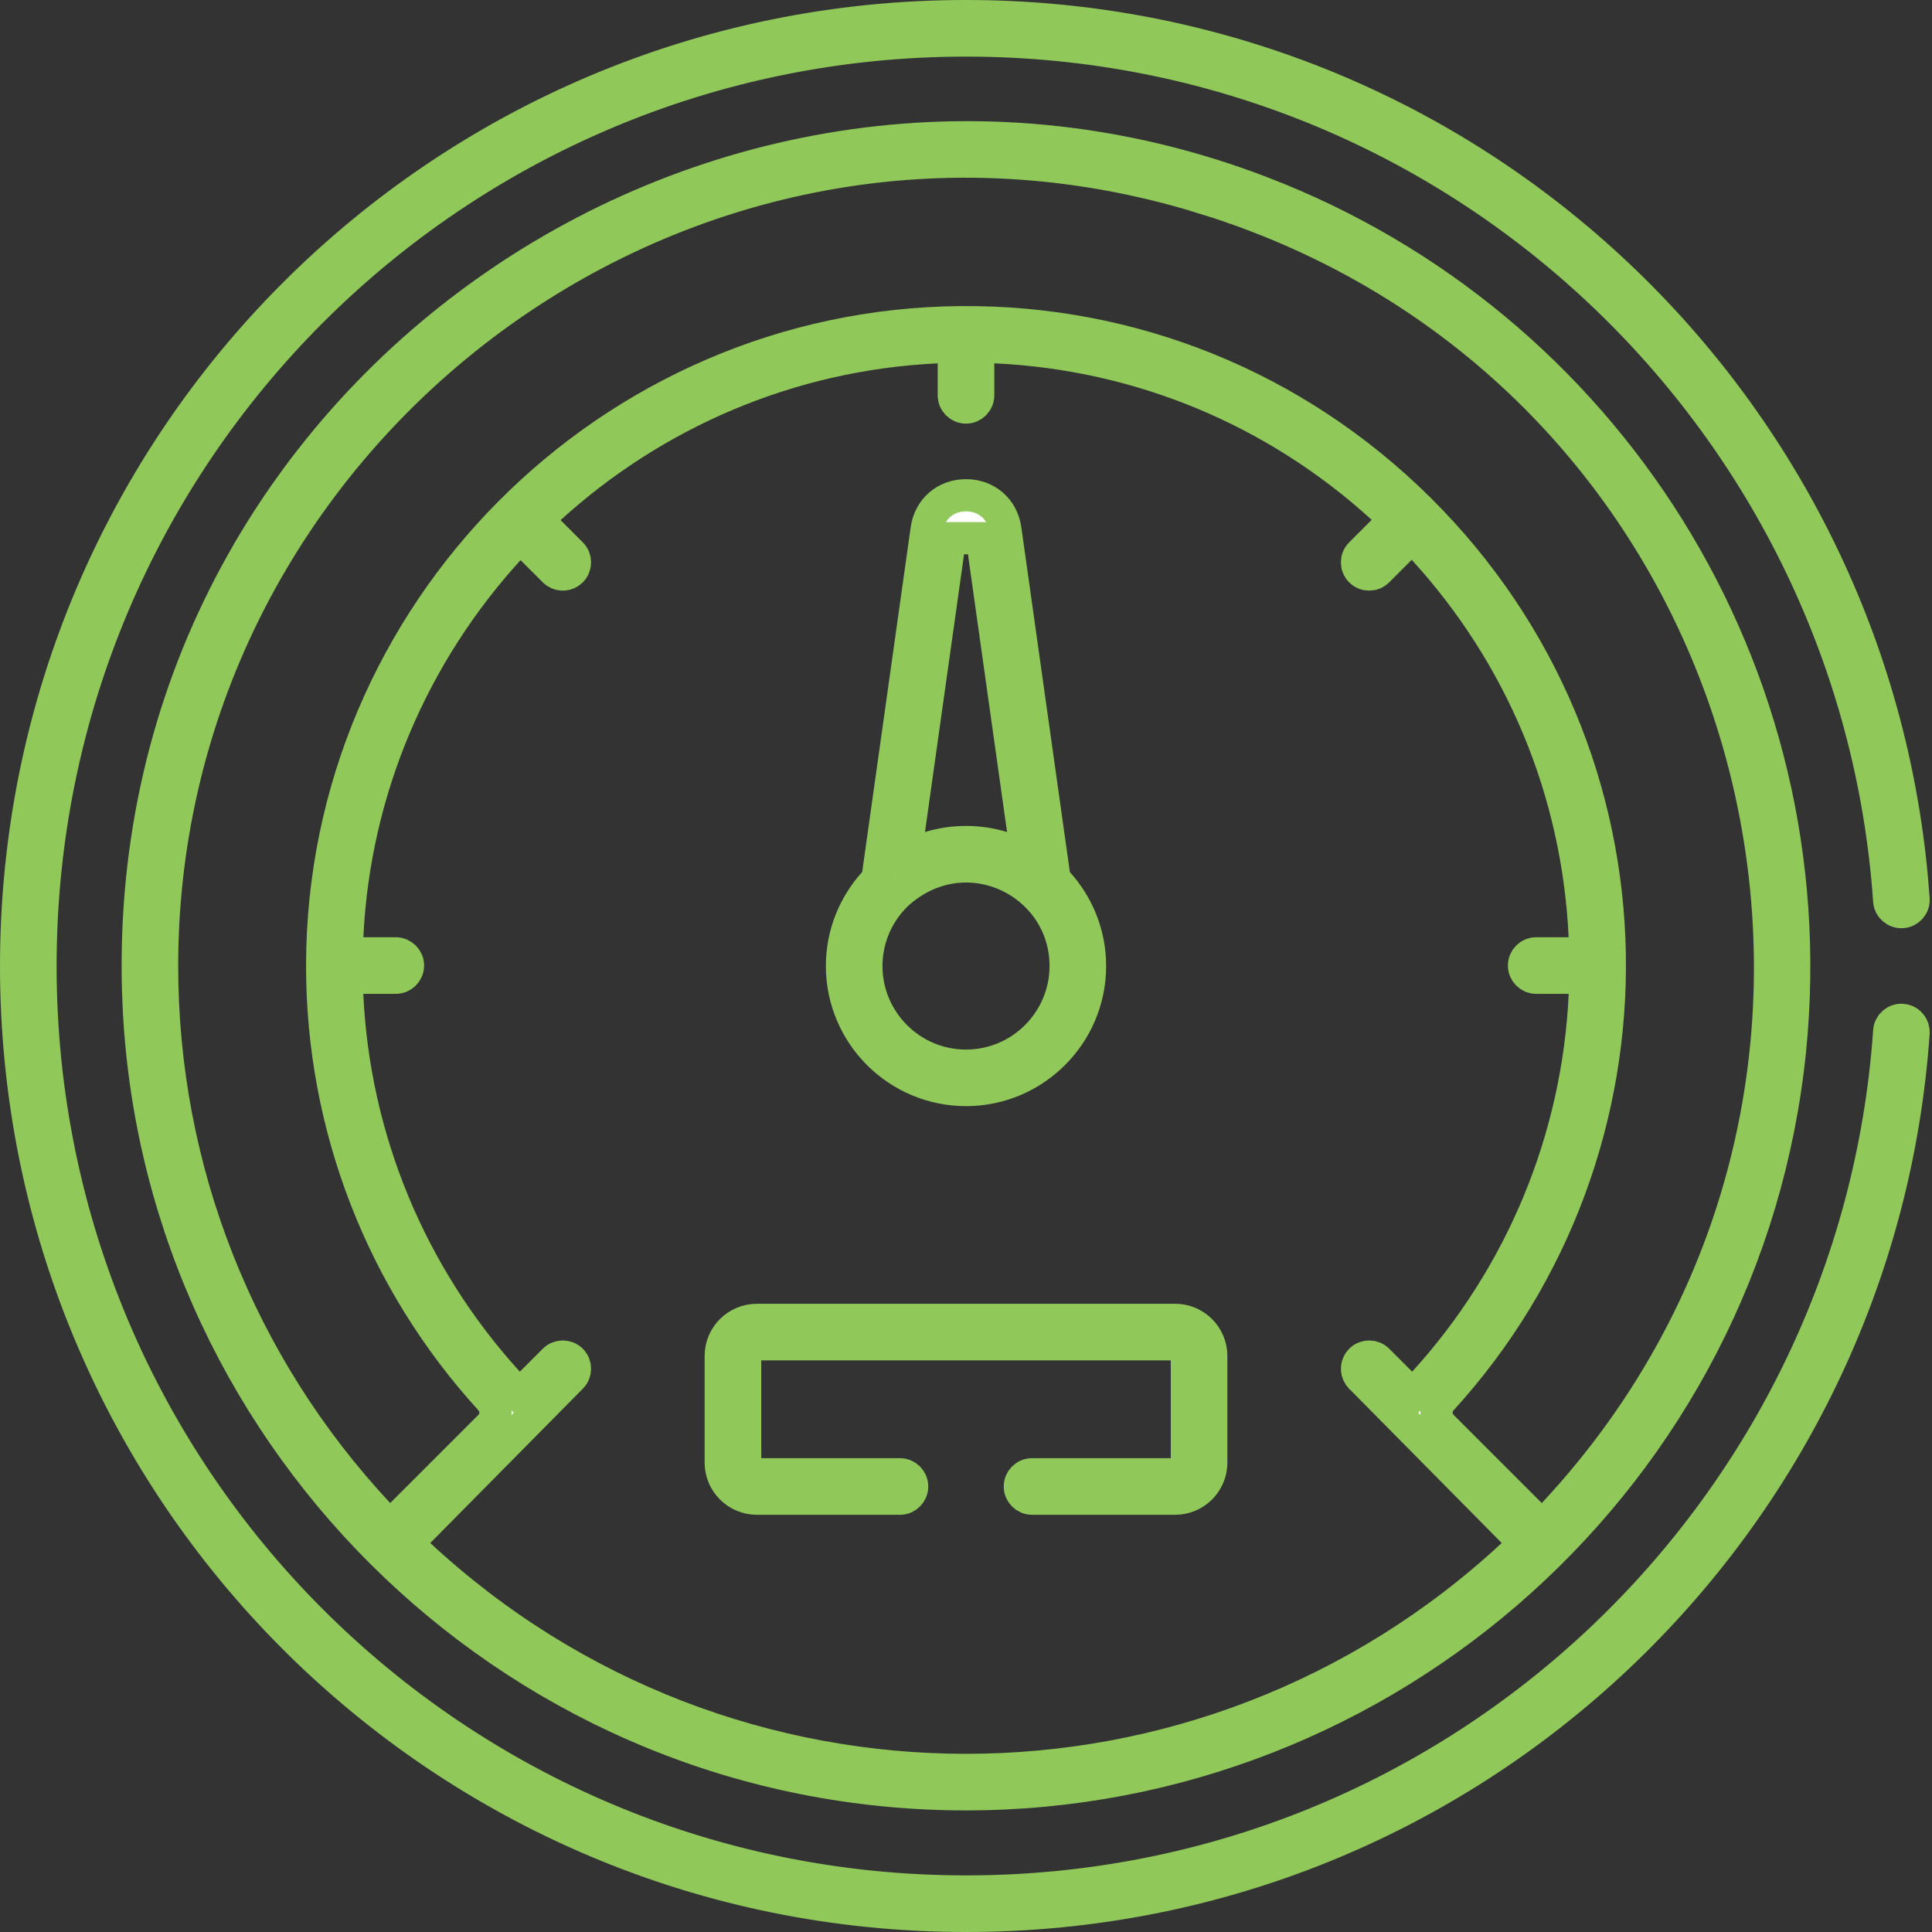
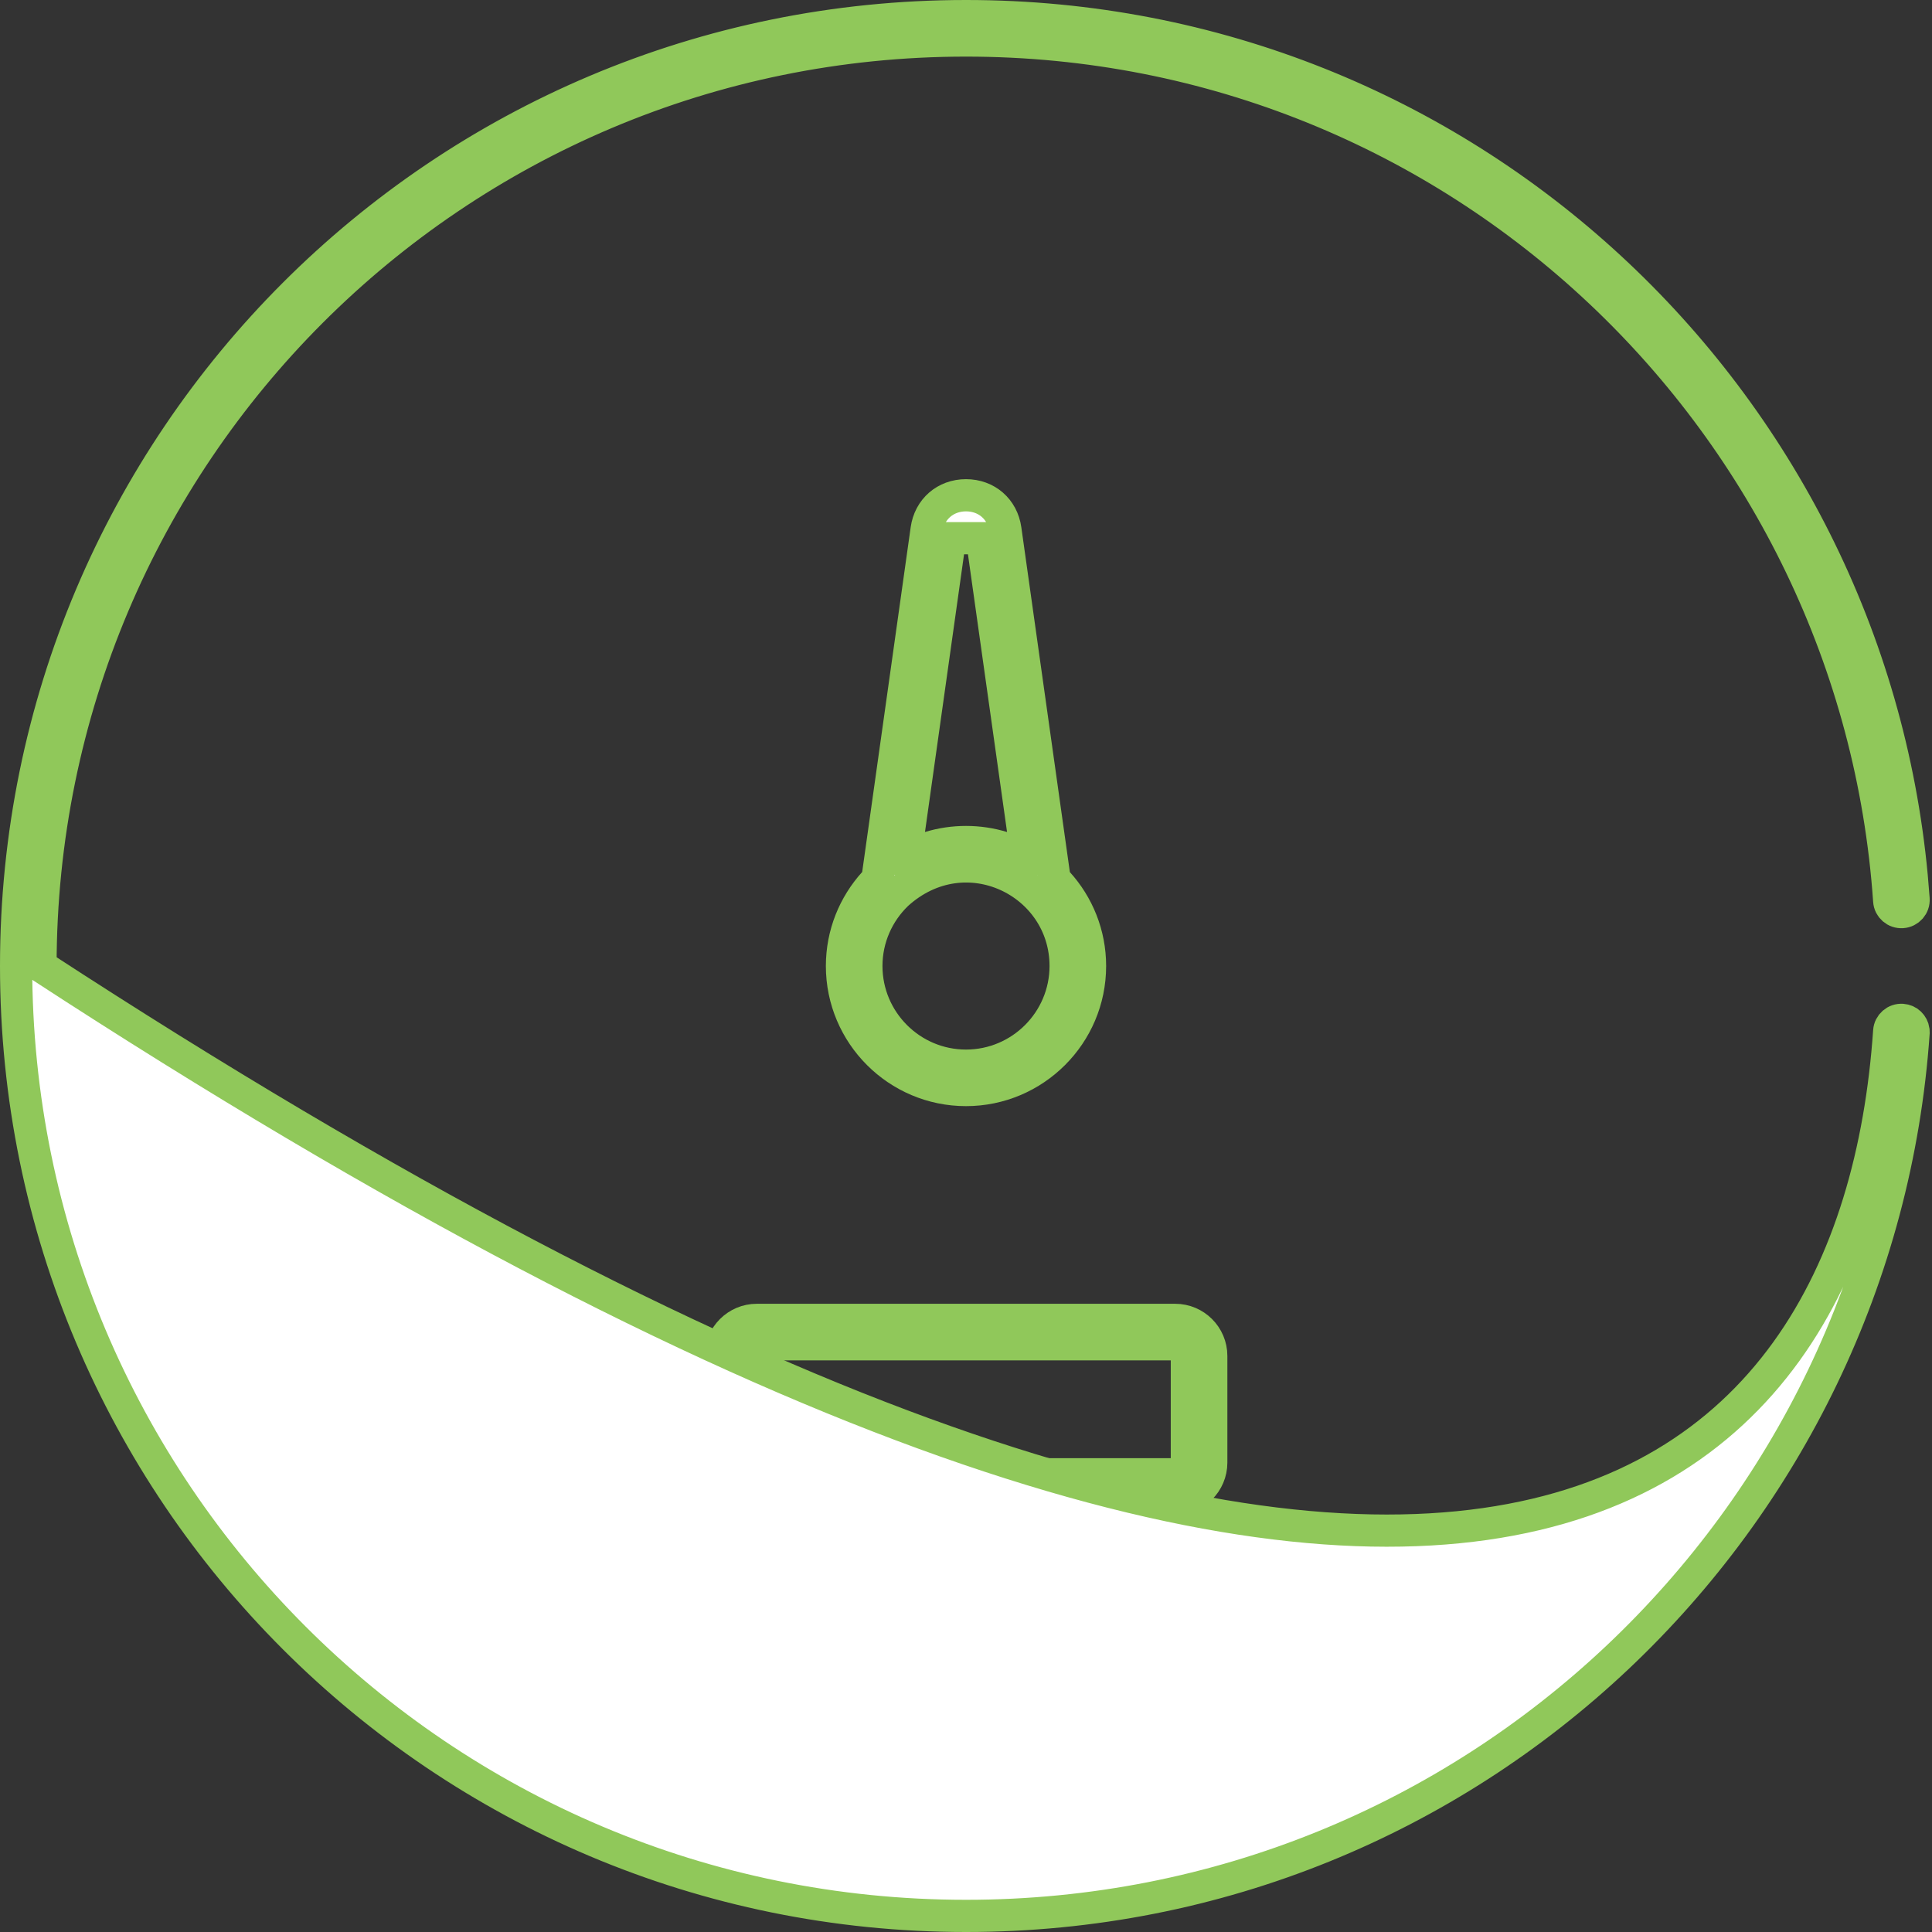
<svg xmlns="http://www.w3.org/2000/svg" width="60" height="60" viewBox="0 0 60 60" fill="none">
  <rect x="0" y="0" width="60" height="60" fill="#333333" stroke="none" />
-   <path d="M4.289 30.781C3.739 12.215 22.331 -0.498 39.171 5.968C49.879 10.07 56.764 20.863 55.592 32.605C54.259 45.779 43.108 55.724 30 55.724C16.236 55.724 5.052 44.887 4.316 31.424L4.289 30.781ZM30.379 12.277C30.379 12.487 30.209 12.656 30 12.656C29.791 12.656 29.621 12.487 29.621 12.277V10.761L29.098 10.785C24.483 11.001 20.284 12.859 17.073 15.783L16.686 16.136L17.746 17.196C17.894 17.344 17.894 17.584 17.746 17.732C17.617 17.862 17.417 17.878 17.27 17.781L17.211 17.732L16.149 16.671L15.797 17.059C12.868 20.27 11.004 24.471 10.785 29.083L10.761 29.607H12.292C12.501 29.608 12.671 29.777 12.671 29.986C12.671 30.195 12.501 30.365 12.292 30.365H10.759L10.783 30.888C10.989 35.357 12.743 39.605 15.774 42.935L16.127 43.323L16.497 42.952L17.211 42.239C17.359 42.092 17.598 42.092 17.746 42.239C17.894 42.387 17.894 42.627 17.746 42.775L17.744 42.777L13.007 47.568L12.645 47.935L13.023 48.286C22.607 57.19 37.387 57.197 46.977 48.286L47.355 47.935L46.993 47.568L42.256 42.777L42.253 42.775L42.205 42.716C42.108 42.569 42.124 42.369 42.254 42.239C42.402 42.092 42.641 42.092 42.789 42.239L43.503 42.952L43.873 43.323L44.226 42.935C47.257 39.605 49.011 35.357 49.217 30.888L49.24 30.365H47.708C47.499 30.365 47.329 30.195 47.329 29.986C47.329 29.777 47.499 29.607 47.708 29.607H49.239L49.215 29.084C49.005 24.591 47.253 20.375 44.212 17.048L43.859 16.662L42.789 17.732C42.641 17.88 42.401 17.88 42.253 17.732C42.105 17.584 42.105 17.344 42.253 17.196H42.254L42.952 16.498L43.322 16.127L42.935 15.774C39.604 12.737 35.389 10.991 30.901 10.784L30.379 10.76V12.277ZM36.99 6.032C20.88 1.327 5.034 13.641 5.034 30C5.034 36.316 7.411 42.37 11.753 47.02L12.105 47.398L15.211 44.293C15.406 44.097 15.442 43.794 15.301 43.56L15.229 43.464C11.856 39.766 10.001 34.98 10.005 29.985C10.013 19.053 18.914 10.089 29.845 10.006C35.106 9.961 40.198 11.964 44.077 15.813C51.828 23.506 51.869 35.686 44.768 43.467L44.767 43.468C44.538 43.719 44.58 44.084 44.79 44.294L47.528 47.032L47.894 47.398L48.247 47.02C60.636 33.748 55.176 11.992 37.826 6.291L36.99 6.032Z" fill="white" stroke="#90C85A" stroke-width="1" />
  <path d="M30 15.381C30.638 15.381 31.134 15.811 31.223 16.443L32.73 27.15L32.751 27.303L32.853 27.417C33.474 28.102 33.852 29.008 33.852 30.001C33.852 32.124 32.123 33.852 30 33.852C27.877 33.852 26.149 32.124 26.148 30.001C26.148 29.008 26.526 28.102 27.146 27.417L27.25 27.303L27.271 27.15L28.777 16.443C28.866 15.811 29.362 15.381 30 15.381ZM33.094 30.001C33.094 27.392 29.983 25.842 27.859 27.77L27.848 27.781C27.269 28.343 26.906 29.13 26.906 30.001C26.907 31.707 28.294 33.095 30 33.095C31.706 33.095 33.093 31.707 33.094 30.001ZM28.231 25.77L28.122 26.547L28.872 26.317C29.602 26.094 30.402 26.095 31.128 26.317L31.879 26.548L31.77 25.77L30.495 16.714H29.505L28.231 25.77Z" fill="white" stroke="#90C85A" stroke-width="1" />
  <path d="M23.503 40.99H36.497C37.114 40.99 37.617 41.493 37.617 42.11V45.423C37.617 46.04 37.114 46.543 36.497 46.543H32.051C31.841 46.543 31.672 46.373 31.672 46.164C31.672 45.955 31.841 45.785 32.051 45.785H36.859V41.748H23.141V45.785H27.949C28.158 45.785 28.328 45.955 28.328 46.164C28.328 46.373 28.159 46.543 27.949 46.543H23.503C22.886 46.543 22.383 46.04 22.383 45.423V42.11C22.383 41.493 22.886 40.99 23.503 40.99Z" fill="white" stroke="#90C85A" stroke-width="1" />
-   <path d="M30 0.5C45.507 0.5 57.984 12.376 59.37 27.214L59.428 27.923C59.442 28.132 59.284 28.312 59.075 28.326C58.864 28.34 58.685 28.183 58.671 27.976C57.648 13.174 45.32 1.258 30 1.258C14.113 1.258 1.258 14.114 1.258 30C1.258 45.887 14.114 58.742 30 58.742C45.353 58.742 57.65 46.796 58.671 32.024C58.685 31.816 58.865 31.659 59.075 31.673C59.258 31.685 59.401 31.825 59.425 32L59.428 32.077C58.379 47.248 45.749 59.5 30 59.5C13.694 59.5 0.5 46.305 0.5 30C0.5 13.694 13.695 0.5 30 0.5Z" fill="white" stroke="#90C85A" stroke-width="1" />
+   <path d="M30 0.5C45.507 0.5 57.984 12.376 59.37 27.214L59.428 27.923C59.442 28.132 59.284 28.312 59.075 28.326C58.864 28.34 58.685 28.183 58.671 27.976C57.648 13.174 45.32 1.258 30 1.258C14.113 1.258 1.258 14.114 1.258 30C45.353 58.742 57.65 46.796 58.671 32.024C58.685 31.816 58.865 31.659 59.075 31.673C59.258 31.685 59.401 31.825 59.425 32L59.428 32.077C58.379 47.248 45.749 59.5 30 59.5C13.694 59.5 0.5 46.305 0.5 30C0.5 13.694 13.695 0.5 30 0.5Z" fill="white" stroke="#90C85A" stroke-width="1" />
</svg>